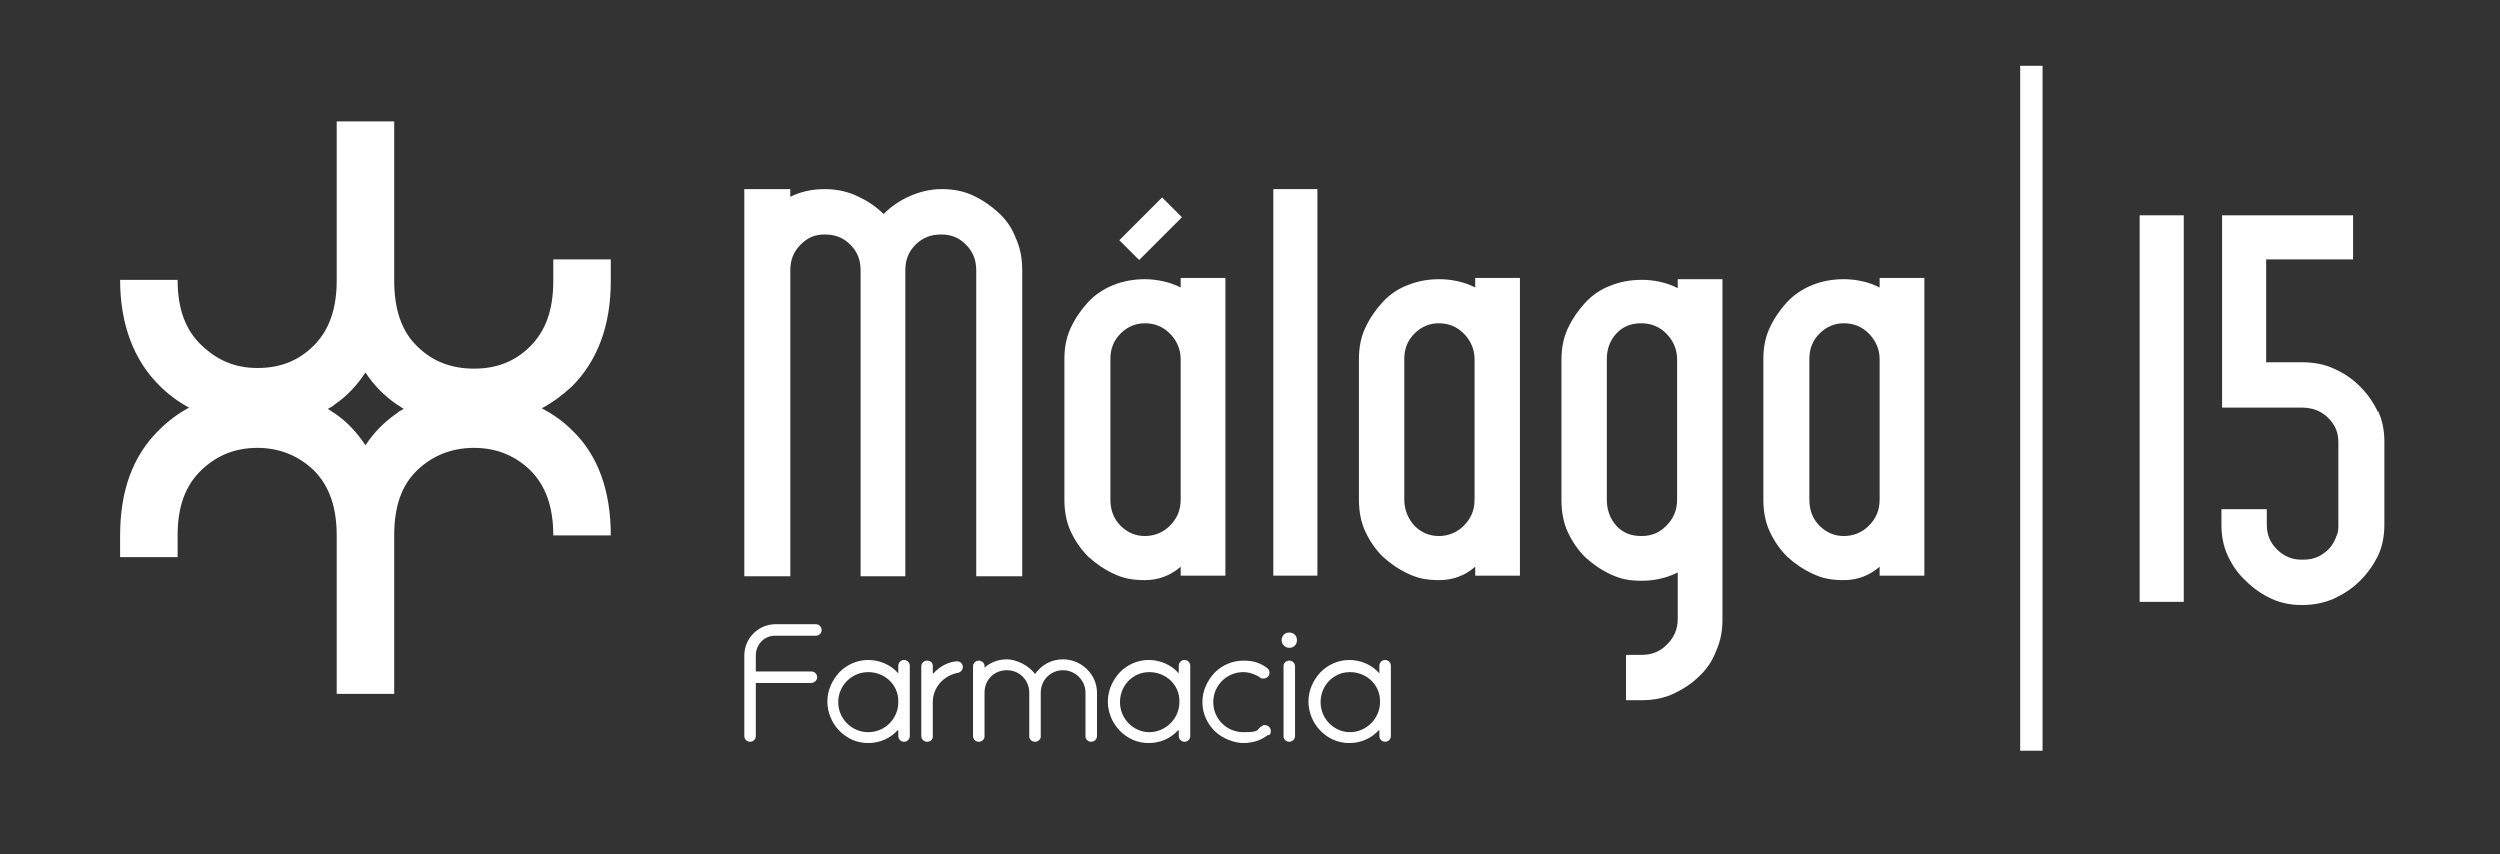
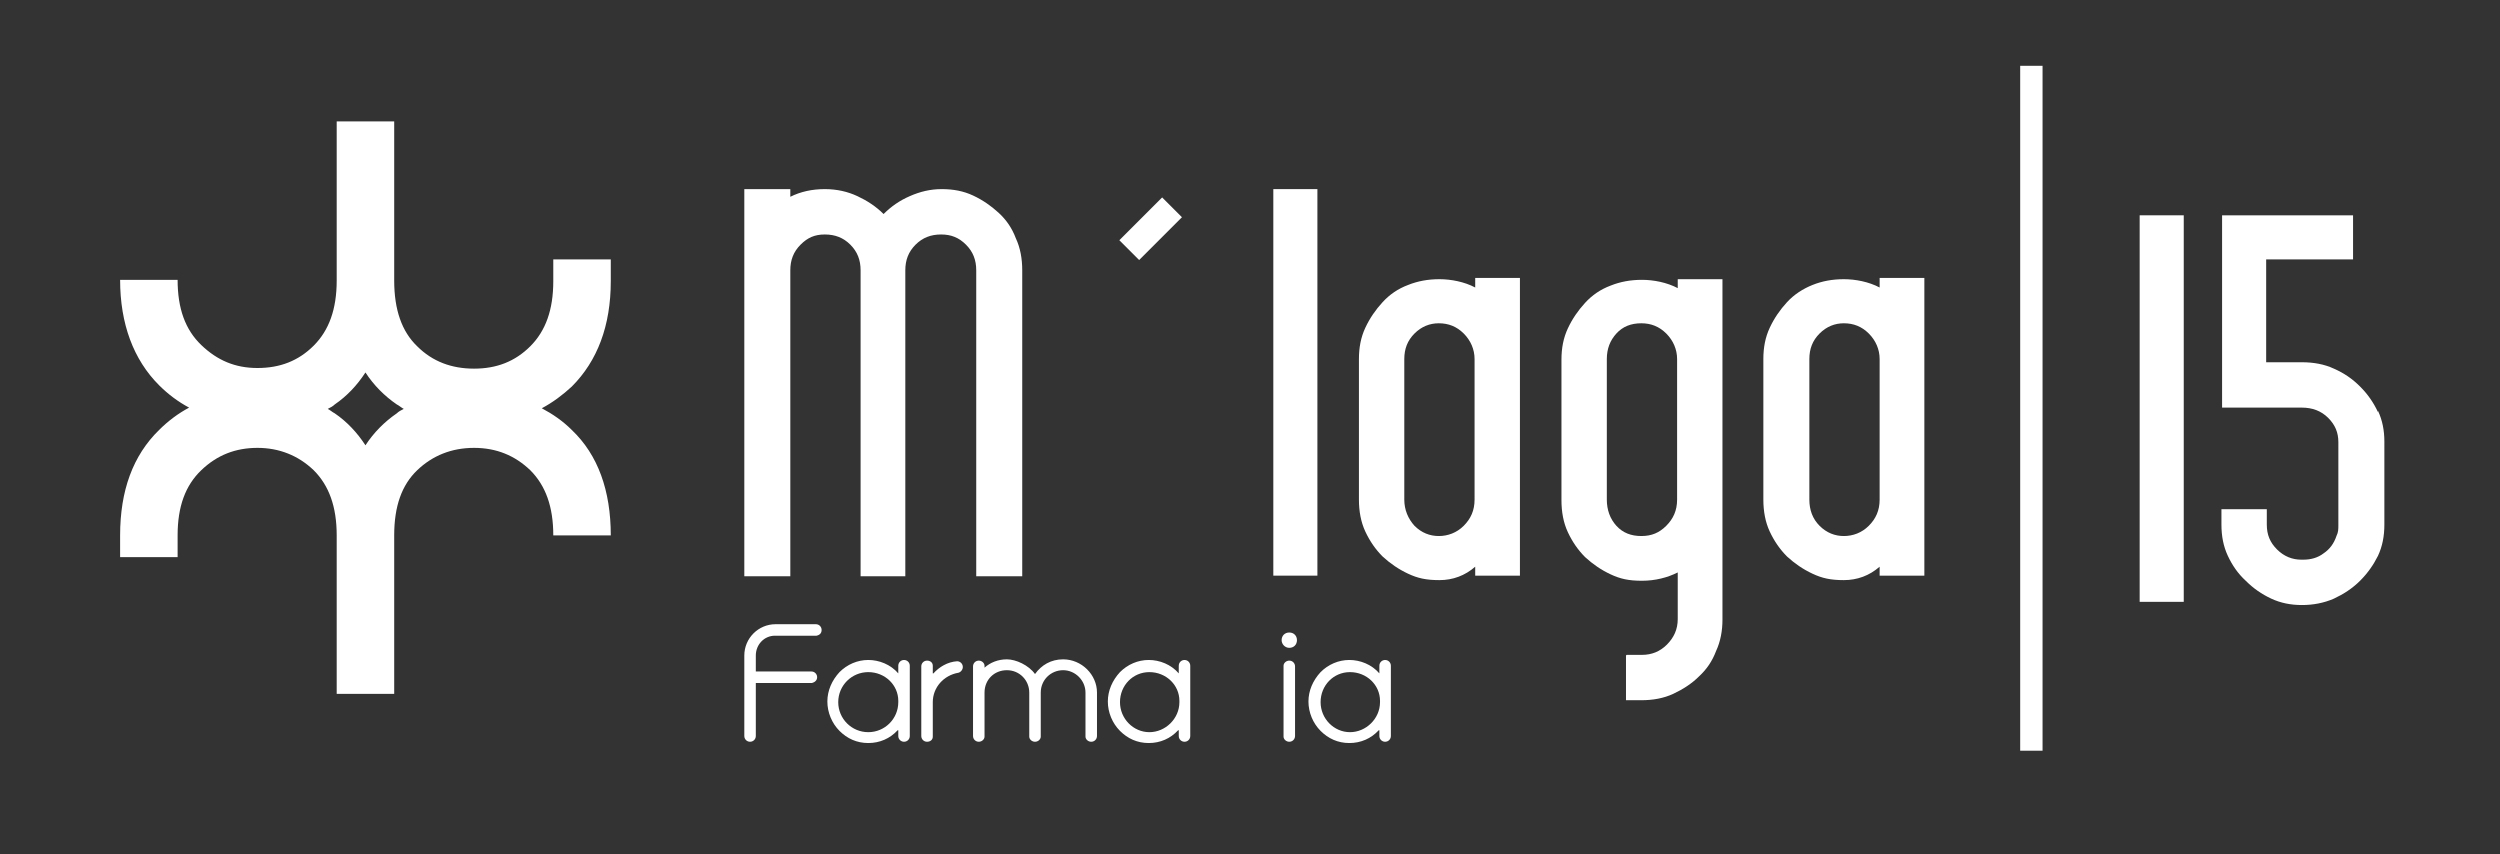
<svg xmlns="http://www.w3.org/2000/svg" id="Capa_1" version="1.1" viewBox="0 0 391.3 133.7">
  <rect x="0" y="0" width="391.3" height="133.7" fill="#333333" stroke="none" />
  <defs>
    <style>
      .st0 {
        fill: #fff;
      }
    </style>
  </defs>
  <g>
    <path class="st0" d="M175.2,37.6l6.7-6.7,3.1,3.1-6.7,6.7-3.1-3.1Z" />
    <g>
      <path class="st0" d="M129.1,29.6c1.9,0,3.6.4,5.1,1.1,1.5.7,2.9,1.6,4.1,2.8,1.2-1.2,2.5-2.1,4.1-2.8,1.6-.7,3.2-1.1,5-1.1s3.4.3,4.9,1,2.8,1.6,4,2.7c1.2,1.1,2.1,2.4,2.7,4,.7,1.5,1,3.2,1,5v47.9h-7.2v-47.9c0-1.6-.5-2.9-1.6-4-1.1-1.1-2.3-1.6-3.9-1.6s-2.9.5-4,1.6c-1.1,1.1-1.6,2.4-1.6,4v47.9h-7v-47.9c0-1.6-.5-2.9-1.6-4-1.1-1.1-2.4-1.6-4-1.6s-2.7.5-3.8,1.6c-1.1,1.1-1.6,2.4-1.6,4v47.9h-7.2V29.6h7.2v1.2c1.6-.8,3.4-1.2,5.4-1.2Z" />
-       <path class="st0" d="M191.8,43.4v46.7h-7v-1.4c-1.6,1.4-3.5,2.1-5.6,2.1s-3.4-.3-4.9-1c-1.5-.7-2.8-1.6-4-2.7-1.1-1.1-2-2.4-2.7-3.9-.7-1.5-1-3.2-1-5v-22c0-1.8.3-3.4,1-4.9.7-1.5,1.6-2.8,2.7-4,1.1-1.2,2.5-2.1,4-2.7,1.5-.6,3.2-.9,4.9-.9s3.9.4,5.6,1.3v-1.5h7ZM179.2,50.6c-1.4,0-2.7.5-3.8,1.6-1.1,1.1-1.6,2.4-1.6,4v22c0,1.6.5,3,1.6,4.1,1.1,1.1,2.4,1.6,3.8,1.6s2.8-.5,3.9-1.6c1.1-1.1,1.7-2.4,1.7-4.1v-22c0-1.5-.6-2.9-1.7-4-1.1-1.1-2.4-1.6-3.9-1.6Z" />
      <path class="st0" d="M199.3,90.1V29.6h6.9v60.5h-6.9Z" />
      <path class="st0" d="M237.9,43.4v46.7h-7v-1.4c-1.6,1.4-3.5,2.1-5.6,2.1s-3.4-.3-4.9-1c-1.5-.7-2.8-1.6-4-2.7-1.1-1.1-2-2.4-2.7-3.9-.7-1.5-1-3.2-1-5v-22c0-1.8.3-3.4,1-4.9.7-1.5,1.6-2.8,2.7-4,1.1-1.2,2.4-2.1,4-2.7,1.5-.6,3.1-.9,4.9-.9s3.9.4,5.6,1.3v-1.5h7ZM225.2,50.6c-1.4,0-2.7.5-3.8,1.6-1.1,1.1-1.6,2.4-1.6,4v22c0,1.6.6,3,1.6,4.1,1.1,1.1,2.4,1.6,3.8,1.6s2.8-.5,3.9-1.6c1.1-1.1,1.7-2.4,1.7-4.1v-22c0-1.5-.6-2.9-1.7-4-1.1-1.1-2.4-1.6-3.9-1.6Z" />
      <path class="st0" d="M254.6,102.5h2.4c1.5,0,2.8-.5,3.9-1.6,1.1-1.1,1.7-2.4,1.7-4v-7.3c-1.6.8-3.5,1.3-5.6,1.3s-3.4-.3-4.9-1c-1.5-.7-2.8-1.6-4-2.7-1.1-1.1-2-2.4-2.7-3.9-.7-1.5-1-3.2-1-5v-22c0-1.8.3-3.4,1-4.9.7-1.5,1.6-2.8,2.7-4,1.1-1.2,2.4-2.1,4-2.7,1.5-.6,3.1-.9,4.9-.9s3.9.4,5.6,1.3v-1.4h7v53.3c0,1.7-.3,3.4-1,4.9-.6,1.6-1.5,2.9-2.7,4-1.1,1.1-2.5,2-4,2.7-1.5.7-3.2,1-5,1h-2.4v-7ZM256.9,50.6c-1.6,0-2.9.5-3.9,1.6-1,1.1-1.5,2.4-1.5,4v22c0,1.6.5,3,1.5,4.1,1,1.1,2.3,1.6,3.9,1.6s2.8-.5,3.9-1.6c1.1-1.1,1.7-2.4,1.7-4.1v-22c0-1.5-.6-2.9-1.7-4-1.1-1.1-2.4-1.6-3.9-1.6Z" />
      <path class="st0" d="M301.2,43.4v46.7h-7v-1.4c-1.6,1.4-3.5,2.1-5.6,2.1s-3.4-.3-4.9-1c-1.5-.7-2.8-1.6-4-2.7-1.1-1.1-2-2.4-2.7-3.9-.7-1.5-1-3.2-1-5v-22c0-1.8.3-3.4,1-4.9.7-1.5,1.6-2.8,2.7-4,1.1-1.2,2.5-2.1,4-2.7,1.5-.6,3.1-.9,4.9-.9s3.9.4,5.6,1.3v-1.5h7ZM288.6,50.6c-1.4,0-2.7.5-3.8,1.6-1.1,1.1-1.6,2.4-1.6,4v22c0,1.6.5,3,1.6,4.1,1.1,1.1,2.4,1.6,3.8,1.6s2.8-.5,3.9-1.6c1.1-1.1,1.7-2.4,1.7-4.1v-22c0-1.5-.6-2.9-1.7-4-1.1-1.1-2.4-1.6-3.9-1.6Z" />
    </g>
    <g>
      <path class="st0" d="M334.9,94.2v-60.5h6.9v60.5h-6.9Z" />
      <path class="st0" d="M372.2,64.5c-.7-1.5-1.6-2.8-2.8-4-1.2-1.2-2.5-2.1-4.1-2.8-1.5-.7-3.2-1-5-1s-5.6,0-5.6,0v-16.1h13.6v-6.9h-20.5v30.1s11,0,12.5,0c1.6,0,3,.5,4.1,1.6,1.1,1.1,1.6,2.3,1.6,3.8v13h0c0,.6,0,1.1-.3,1.7-.4,1.2-1.1,2.1-2,2.7-.9.7-2,1-3.2,1h-.3c-1.4,0-2.7-.5-3.8-1.6-1.1-1.1-1.6-2.3-1.6-3.9v-2.4h-7.1v2.4c0,1.8.3,3.4,1,4.9.7,1.5,1.6,2.8,2.8,3.9,1.2,1.2,2.5,2.1,4,2.8,1.5.7,3.1,1,4.8,1s3.4-.3,5-1c1.5-.7,2.9-1.6,4.1-2.8,1.2-1.2,2.1-2.5,2.8-3.9.7-1.5,1-3.1,1-4.9v-13c0-1.7-.3-3.3-1-4.8Z" />
    </g>
    <path class="st0" d="M316.2,117.6V10.3h3.5v107.2h-3.5Z" />
  </g>
  <path class="st0" d="M95.6,44v-3.4h-9v3.4c0,4.5-1.2,7.8-3.6,10.2-2.4,2.4-5.3,3.5-8.8,3.5s-6.5-1.1-8.9-3.5c-2.4-2.3-3.6-5.7-3.6-10.3v-24.9h-9v24.9c0,4.5-1.2,7.8-3.6,10.2-2.4,2.4-5.3,3.5-8.8,3.5s-6.3-1.2-8.8-3.6c-2.5-2.4-3.7-5.7-3.7-10.2h-9c0,6.9,2.1,12.5,6.1,16.5,1.4,1.4,3,2.6,4.7,3.5-1.7.9-3.3,2.1-4.7,3.5-4.1,4-6.1,9.5-6.1,16.5v3.4h9v-3.4c0-4.5,1.2-7.8,3.7-10.2,2.5-2.4,5.4-3.5,8.8-3.5s6.4,1.2,8.8,3.5c2.4,2.4,3.6,5.7,3.6,10.2v24.8h9v-24.8c0-4.6,1.2-7.9,3.6-10.2,2.4-2.3,5.4-3.5,8.9-3.5s6.4,1.2,8.8,3.5c2.4,2.4,3.6,5.7,3.6,10.2h9c0-7-2-12.6-6.1-16.5-1.4-1.4-3-2.5-4.7-3.4,1.7-.9,3.3-2.1,4.7-3.4,4-4,6.1-9.5,6.1-16.5ZM57.2,69.7c-1.3-2-2.9-3.7-4.8-5-.4-.2-.7-.5-1.1-.7.4-.2.8-.4,1.1-.7,1.9-1.3,3.5-3,4.8-5,1.3,2,3,3.7,4.9,5,.4.2.7.5,1.1.7-.4.2-.8.4-1.1.7-1.9,1.3-3.6,3-4.9,5Z" />
  <g>
    <path class="st0" d="M118.3,102.6v2.5h8.7c.5,0,.9.4.9.9s-.4.8-.8.9h-8.8v8.3c0,.5-.4.9-.9.9s-.9-.4-.9-.9v-12.6c0-2.7,2.2-4.9,4.9-4.9h6.3c.5,0,.9.4.9.9s-.3.8-.8.9h-6.5c-1.7,0-3,1.4-3,3.1Z" />
    <path class="st0" d="M142.4,115.2c0,.5-.4.9-.9.9s-.9-.4-.9-.9v-.9h-.1c-1.2,1.3-2.8,2-4.6,2s-3.3-.7-4.5-1.9c-1.2-1.2-1.9-2.9-1.9-4.6s.7-3.3,1.9-4.6c1.2-1.2,2.8-1.9,4.5-1.9s3.5.7,4.7,2.1v-1.2c0-.5.4-.9.9-.9s.9.4.9.9v10.9ZM140.6,109.7c0-2.5-2.1-4.5-4.7-4.5s-4.7,2.1-4.7,4.7,2.1,4.7,4.7,4.7,4.7-2.1,4.7-4.7v-.2Z" />
    <path class="st0" d="M150.7,104.4c0,.4-.3.8-.7.9-2.3.4-4,2.3-4,4.6v5.4c0,.5-.4.8-.9.8s-.9-.4-.9-.9v-10.9c0-.5.4-.9.9-.9s.9.3.9.8v1.2h.1c.9-1,2.2-1.8,3.7-1.9.5,0,.9.4.9.9Z" />
    <path class="st0" d="M171.7,108.4v6.8c0,.5-.4.9-.9.9s-.9-.4-.9-.8v-6.9c0-1.9-1.6-3.5-3.5-3.5s-3.5,1.5-3.5,3.5v6.9c0,.4-.4.8-.9.8s-.9-.4-.9-.8v-6.9c0-1.9-1.5-3.5-3.5-3.5s-3.5,1.5-3.5,3.5v6.9c0,.4-.4.8-.9.8s-.9-.4-.9-.9v-10.9c0-.5.4-.9.9-.9s.9.4.9.8v.3c.9-.8,2.1-1.3,3.5-1.3s3.4.9,4.4,2.3c1-1.4,2.5-2.3,4.4-2.3,2.9,0,5.3,2.4,5.3,5.2Z" />
    <path class="st0" d="M186.3,115.2c0,.5-.4.9-.9.9s-.9-.4-.9-.9v-.9h-.1c-1.2,1.3-2.8,2-4.6,2s-3.3-.7-4.5-1.9c-1.2-1.2-1.9-2.9-1.9-4.6s.7-3.3,1.9-4.6c1.2-1.2,2.8-1.9,4.5-1.9s3.5.7,4.7,2.1v-1.2c0-.5.4-.9.9-.9s.9.4.9.9v10.9ZM184.6,109.7c0-2.5-2.1-4.5-4.7-4.5s-4.6,2.1-4.6,4.7,2.1,4.7,4.6,4.7,4.7-2.1,4.7-4.7v-.2Z" />
-     <path class="st0" d="M198.5,115c-1.1.9-2.5,1.3-3.9,1.3s-3.3-.7-4.5-1.9c-1.2-1.2-1.9-2.8-1.9-4.5s.7-3.3,1.9-4.6c1.2-1.2,2.8-1.9,4.5-1.9s2.7.4,3.8,1.2c.2.2.3.4.3.7,0,.5-.4.9-.9.9s-.4,0-.5-.1c-.7-.5-1.7-.9-2.7-.9-2.6,0-4.7,2.1-4.7,4.7s2.1,4.7,4.7,4.7,2-.3,2.8-.9h.1c.1-.2.3-.2.5-.2.5,0,.9.4.9.9s-.1.6-.4.7Z" />
    <path class="st0" d="M200.6,100.2c0-.7.5-1.2,1.2-1.2s1.2.5,1.2,1.2-.5,1.2-1.2,1.2-1.2-.6-1.2-1.2ZM202.7,104.3v10.9c0,.5-.4.9-.9.9s-.9-.4-.9-.8v-11.1c0-.4.4-.8.9-.8s.9.4.9.9Z" />
    <path class="st0" d="M217.7,115.2c0,.5-.4.9-.9.9s-.9-.4-.9-.9v-.9h-.1c-1.2,1.3-2.8,2-4.6,2s-3.3-.7-4.5-1.9c-1.2-1.2-1.9-2.9-1.9-4.6s.7-3.3,1.9-4.6c1.2-1.2,2.8-1.9,4.5-1.9s3.5.7,4.7,2.1v-1.2c0-.5.4-.9.9-.9s.9.4.9.9v10.9ZM216,109.7c0-2.5-2.1-4.5-4.7-4.5s-4.6,2.1-4.6,4.7,2.1,4.7,4.6,4.7,4.7-2.1,4.7-4.7v-.2Z" />
  </g>
</svg>